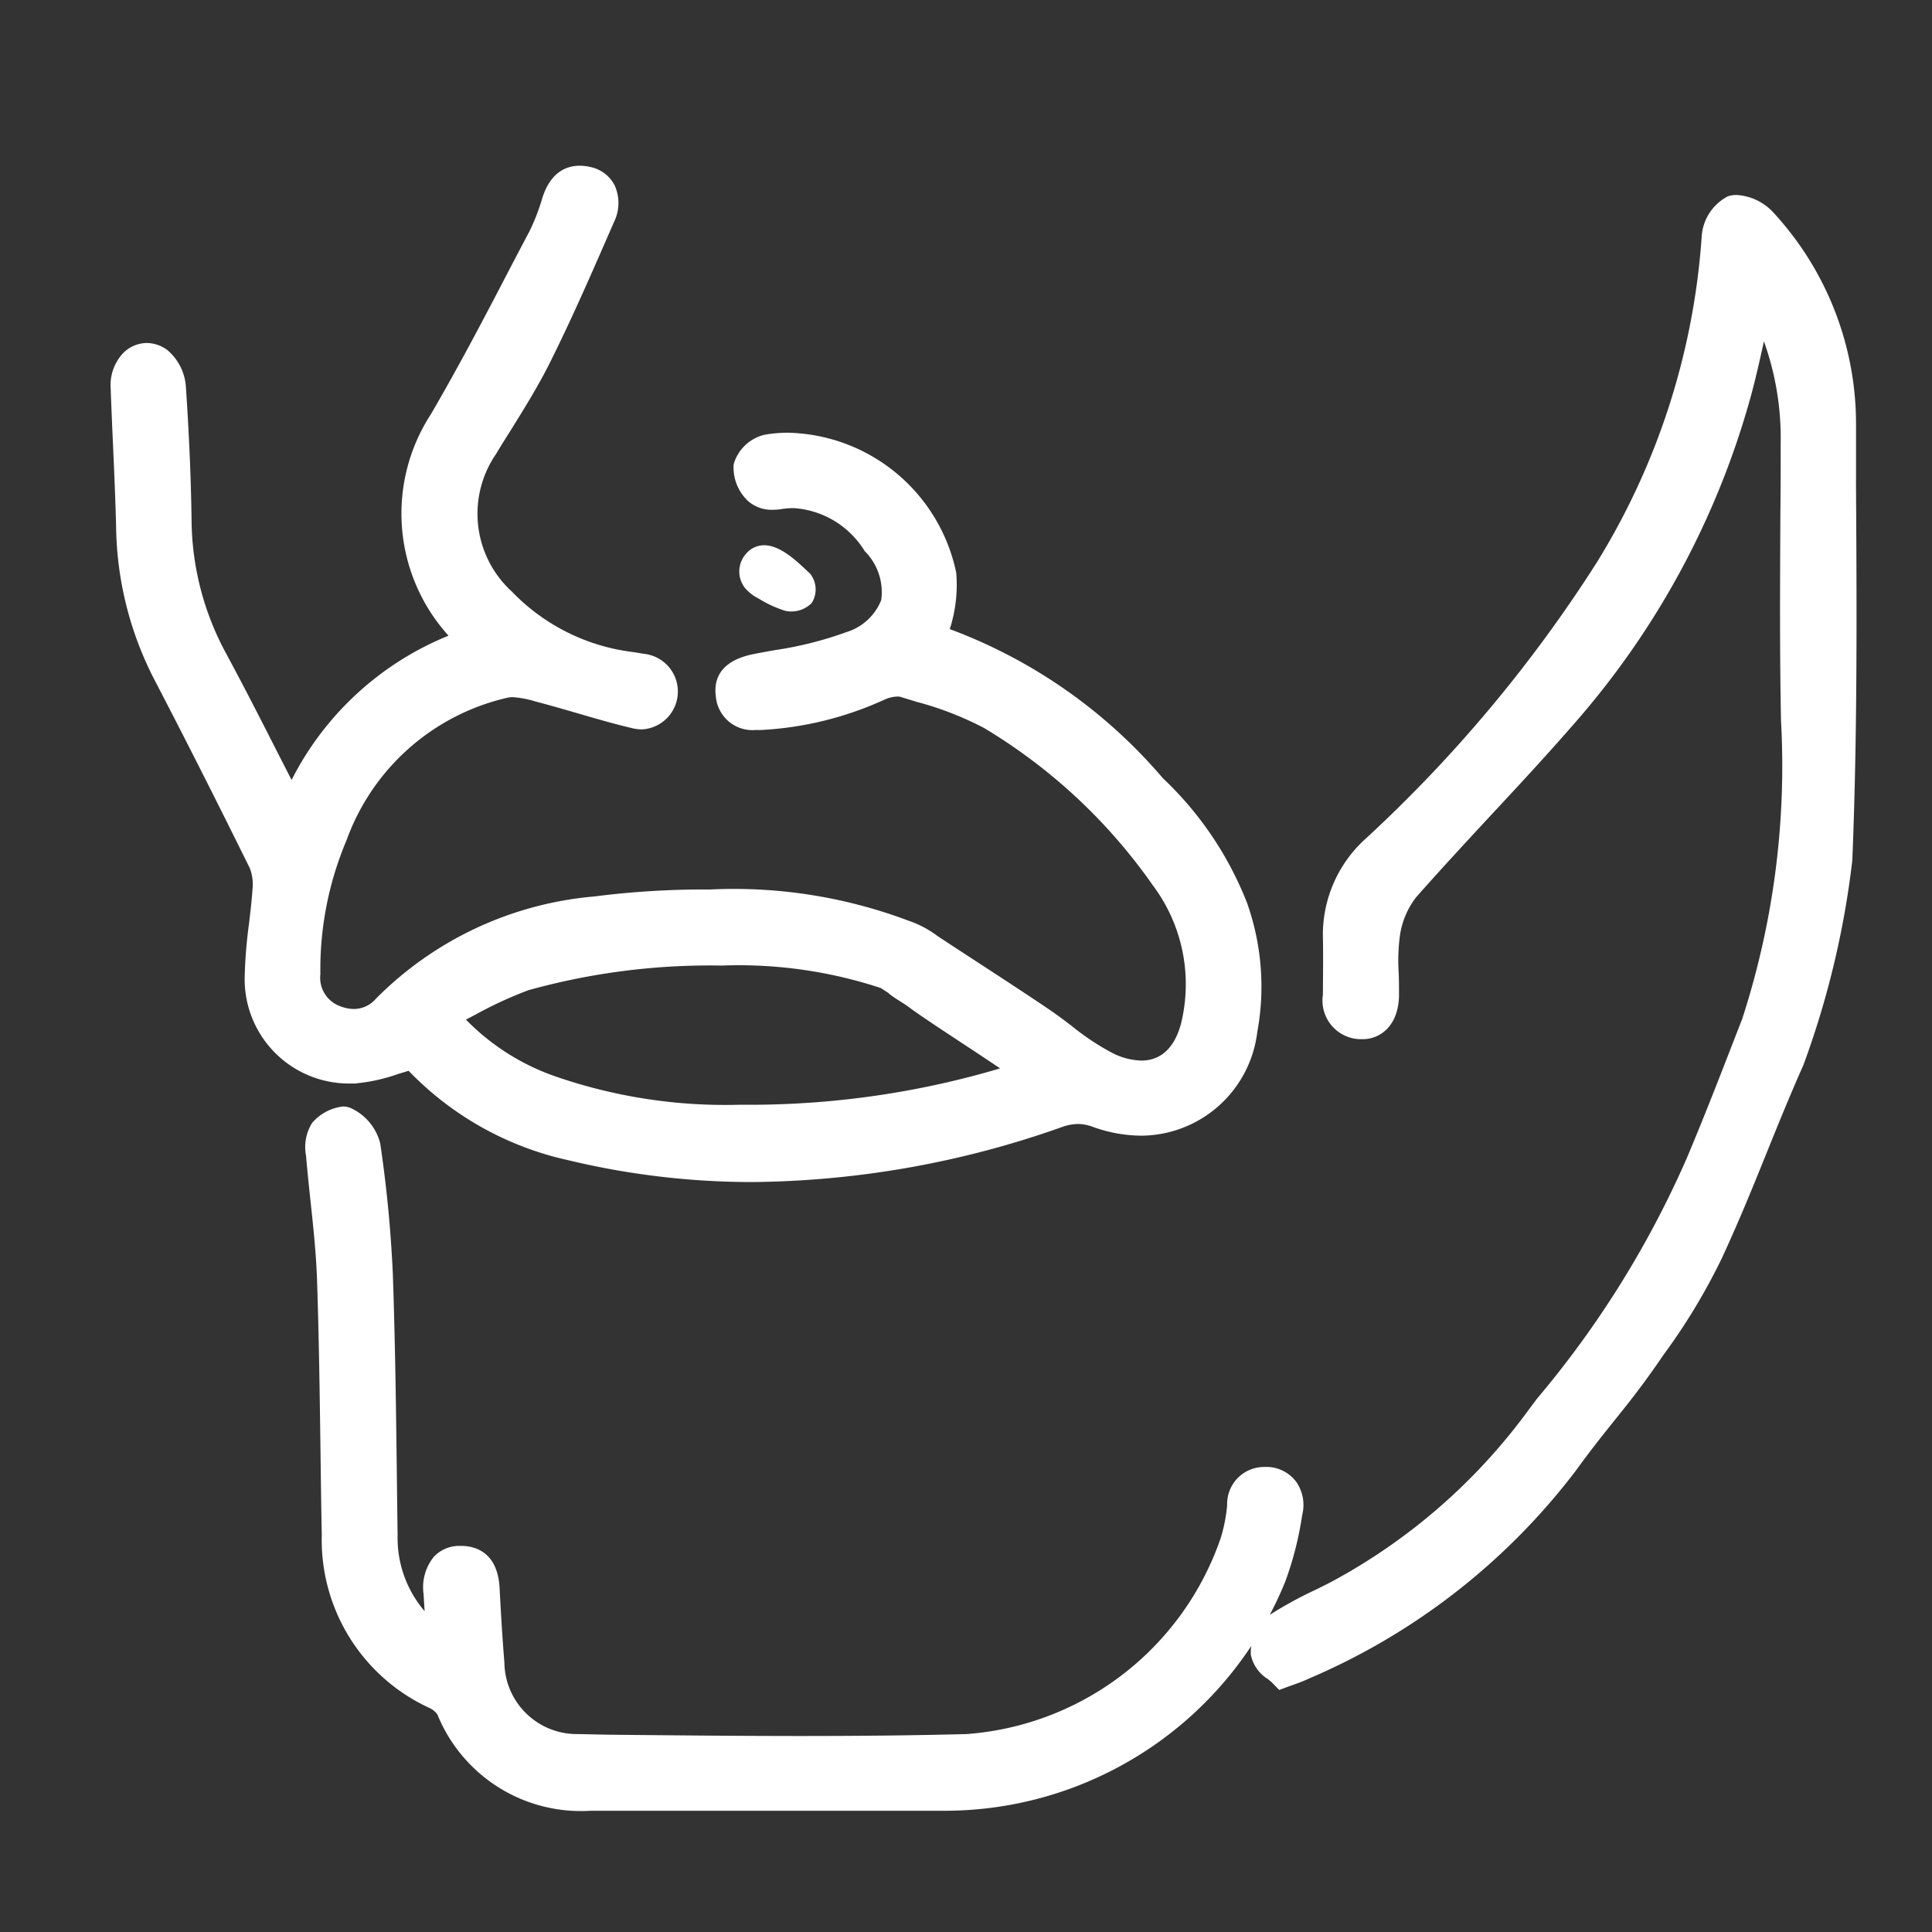
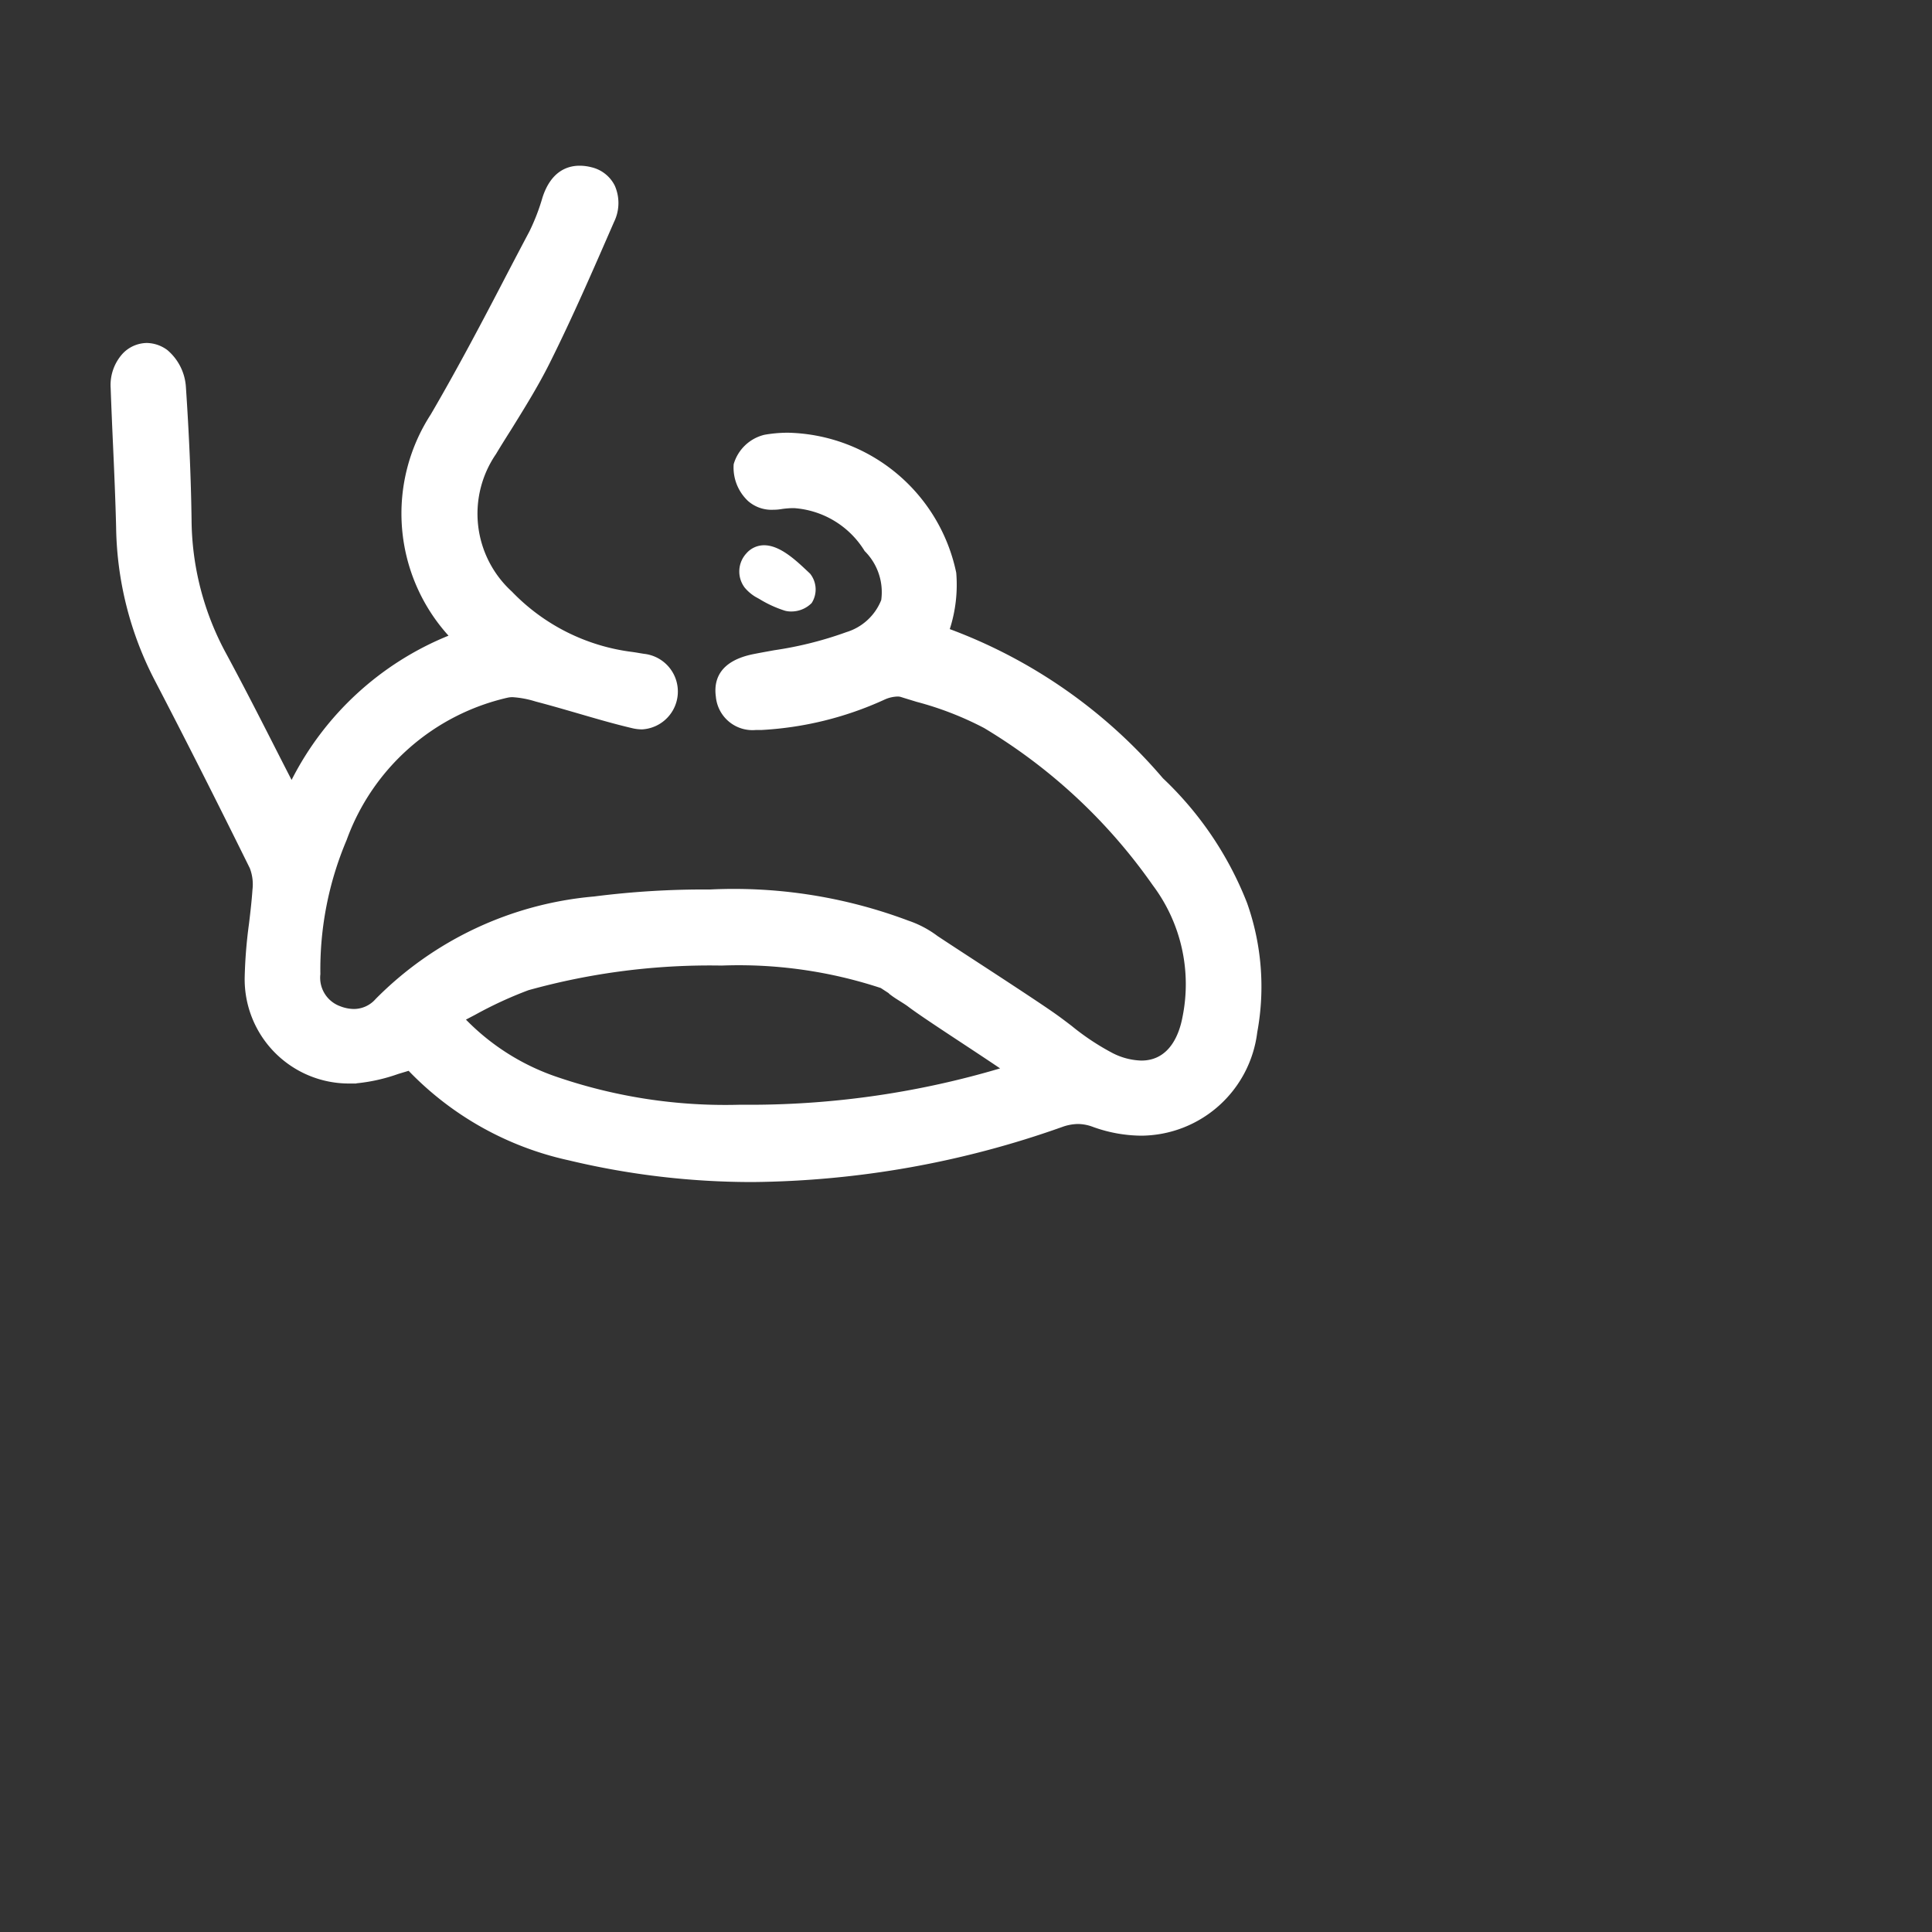
<svg xmlns="http://www.w3.org/2000/svg" width="40" height="40" viewBox="0 0 40 40">
  <rect x="0" y="0" width="40" height="40" fill="#333333" stroke="none" />
  <defs>
    <clipPath id="clip-path">
      <rect id="Retângulo_573" data-name="Retângulo 573" width="40" height="40" transform="translate(-0.435 -0.486)" fill="#13509f" />
    </clipPath>
  </defs>
  <g id="Barba-Mais-Volumosa-Masculino" transform="translate(0.435 0.486)" clip-path="url(#clip-path)">
    <g id="Icone-Barba-Mais-Volumosa" transform="translate(1.851 2.945)">
      <path id="Caminho_1206" data-name="Caminho 1206" d="M5.088,19.038a3.621,3.621,0,0,0,.866-.194l.215-.065a6.538,6.538,0,0,0,3.314,1.853,16.3,16.3,0,0,0,3.811.45A19.65,19.65,0,0,0,19.7,19.942a1,1,0,0,1,.328-.062.9.9,0,0,1,.306.059,2.994,2.994,0,0,0,1.005.183,2.436,2.436,0,0,0,2.4-2.141,5.187,5.187,0,0,0-.212-2.68,7.118,7.118,0,0,0-1.741-2.579,10.683,10.683,0,0,0-4.413-3.088,2.994,2.994,0,0,0,.134-1.166,3.64,3.64,0,0,0-3.478-2.9,2.786,2.786,0,0,0-.494.043.876.876,0,0,0-.636.609.949.949,0,0,0,.3.764.736.736,0,0,0,.518.179,1.016,1.016,0,0,0,.164-.013,1.774,1.774,0,0,1,.266-.021,1.867,1.867,0,0,1,1.464.889,1.2,1.2,0,0,1,.343,1.014,1.13,1.13,0,0,1-.72.664,7.592,7.592,0,0,1-1.493.375c-.143.026-.284.051-.425.079-.732.144-.831.558-.786.882a.761.761,0,0,0,.824.691c.038,0,.075,0,.114,0a7.019,7.019,0,0,0,2.545-.625.7.7,0,0,1,.278-.068.22.22,0,0,1,.069.009c.107.034.215.066.324.1a6.675,6.675,0,0,1,1.4.543,11.426,11.426,0,0,1,3.492,3.255,3.412,3.412,0,0,1,.615,2.73c-.063.336-.258.9-.852.9a1.394,1.394,0,0,1-.589-.152,5.075,5.075,0,0,1-.854-.566c-.105-.08-.211-.161-.318-.237-.281-.2-.985-.661-1.605-1.065-.342-.223-.657-.428-.854-.559a2.148,2.148,0,0,0-.6-.317,10.268,10.268,0,0,0-4.112-.646,17.983,17.983,0,0,0-2.4.145,7.243,7.243,0,0,0-4.519,2.12.6.6,0,0,1-.451.209.8.8,0,0,1-.287-.058.627.627,0,0,1-.408-.663A6.862,6.862,0,0,1,4.886,14a4.642,4.642,0,0,1,3.34-2.948.5.5,0,0,1,.094-.009,2,2,0,0,1,.468.087l.059.016c.27.071.545.151.811.228.375.109.762.223,1.152.314a.87.87,0,0,0,.194.022.785.785,0,0,0,.04-1.564l-.093-.015c-.05-.009-.1-.017-.151-.024a4.175,4.175,0,0,1-2.493-1.25,2.181,2.181,0,0,1-.329-2.847c.1-.168.206-.336.31-.5.275-.444.56-.9.8-1.38.478-.957.9-1.931,1.334-2.926a.89.89,0,0,0,.015-.752.724.724,0,0,0-.482-.38A.993.993,0,0,0,9.709.04c-.254,0-.594.115-.769.66a4.314,4.314,0,0,1-.27.7q-.233.44-.464.883c-.5.963-1.025,1.959-1.58,2.909a3.769,3.769,0,0,0,.369,4.578,6.3,6.3,0,0,0-3.249,2.987q-.117-.228-.233-.455c-.38-.747-.739-1.453-1.123-2.164a5.878,5.878,0,0,1-.715-2.776c-.012-.848-.05-1.743-.117-2.74a1.091,1.091,0,0,0-.385-.766A.732.732,0,0,0,.749,3.71a.7.7,0,0,0-.5.22A.966.966,0,0,0,0,4.64c.014.394.031.789.049,1.183.025.557.05,1.134.064,1.7a7.085,7.085,0,0,0,.8,3.172c.617,1.185,1.261,2.457,1.968,3.889a.931.931,0,0,1,.055.446c-.016.234-.044.474-.072.706a9.8,9.8,0,0,0-.089,1.106,2.159,2.159,0,0,0,2.175,2.2c.045,0,.091,0,.137,0ZM16.11,17.177c.018.015.038.031.058.045.059.044.118.08.175.116s.108.068.153.1c.191.147.636.441,1.108.752.273.18.566.373.811.539a18.228,18.228,0,0,1-5.139.753l-.273,0a10.758,10.758,0,0,1-3.724-.563,4.776,4.776,0,0,1-1.923-1.2l.2-.105A8.261,8.261,0,0,1,8.65,17.11a14.012,14.012,0,0,1,4-.51,9.4,9.4,0,0,1,3.295.465l.17.111Z" transform="translate(0.005 -0.04)" fill="#fff" />
-       <path id="Caminho_1207" data-name="Caminho 1207" d="M69.8,11.627,69.8,10.481a6.45,6.45,0,0,0-1.727-4.4,1.121,1.121,0,0,0-.747-.346.562.562,0,0,0-.178.027,1.009,1.009,0,0,0-.542.816,14.755,14.755,0,0,1-2.178,6.773,28.871,28.871,0,0,1-4.775,5.706,2.677,2.677,0,0,0-.89,2.078c.008.385,0,.776,0,1.154a.8.8,0,0,0,.758.924c.023,0,.045,0,.066,0,.365,0,.739-.28.751-.9,0-.154,0-.309-.006-.458a3.954,3.954,0,0,1,.024-.779,1.688,1.688,0,0,1,.335-.8c.506-.574,1.036-1.145,1.55-1.7.56-.6,1.139-1.225,1.69-1.857a17.206,17.206,0,0,0,3.694-6.827c.1-.371.184-.741.268-1.128a5.947,5.947,0,0,1,.347,2.113c0,.473,0,.944-.006,1.416-.007,1.418-.016,2.883.013,4.327a16.949,16.949,0,0,1-.777,6.091c-.009.024-.016.047-.022.07-.078.2-.155.4-.233.6-.294.758-.6,1.54-.921,2.3a20.373,20.373,0,0,1-3.1,4.976l-.169.226a12.2,12.2,0,0,1-4.106,3.575c-.108.056-.216.109-.326.163a8.083,8.083,0,0,0-.931.511,7.546,7.546,0,0,0,.32-.686,6.889,6.889,0,0,0,.347-1.352l.011-.058a.835.835,0,0,0-.136-.666.773.773,0,0,0-.565-.3.932.932,0,0,0-.093,0,.765.765,0,0,0-.766.792,3.3,3.3,0,0,1-.134.681A6.034,6.034,0,0,1,51.388,37.6c-1.039.027-2.164.04-3.437.04s-2.685-.014-3.994-.027L43.34,37.6a1.5,1.5,0,0,1-1.524-1.48c-.043-.525-.074-1.054-.1-1.553-.044-.75-.523-.863-.8-.863H40.89a.721.721,0,0,0-.534.225,1,1,0,0,0-.214.766c.007.119.015.238.022.36a2.327,2.327,0,0,1-.559-1.572q-.008-.551-.014-1.1c-.017-1.413-.035-2.875-.085-4.313a26.541,26.541,0,0,0-.261-2.7,1.1,1.1,0,0,0-.585-.719.4.4,0,0,0-.186-.044.983.983,0,0,0-.641.343.944.944,0,0,0-.124.675c.027.315.06.633.093.941.058.538.117,1.094.135,1.636.04,1.189.056,2.4.072,3.571.007.571.015,1.142.026,1.712a3.828,3.828,0,0,0,2.23,3.575.417.417,0,0,1,.164.135,3.208,3.208,0,0,0,3.17,1.993h7.3a7.617,7.617,0,0,0,6.381-3.413.779.779,0,0,0-.009.185.769.769,0,0,0,.35.5c.039.031.078.063.1.087l.138.14.184-.069.171-.061a2.566,2.566,0,0,0,.245-.1,13.672,13.672,0,0,0,5.532-4.3c.327-.451.575-.76.814-1.058.31-.385.6-.749,1.013-1.356a12.668,12.668,0,0,0,1.211-2.01c.364-.789.647-1.489.92-2.165.231-.572.471-1.165.763-1.823a18.438,18.438,0,0,0,1.011-4.232c.108-2.628.092-5.3.076-7.889Z" transform="translate(-33.659 -5.129)" fill="#fff" />
      <path id="Caminho_1208" data-name="Caminho 1208" d="M112.494,71.624l.093.052a2.372,2.372,0,0,0,.525.24.464.464,0,0,0,.124.016.592.592,0,0,0,.43-.175.523.523,0,0,0-.033-.608l-.051-.048c-.242-.228-.572-.54-.9-.54a.485.485,0,0,0-.368.168.553.553,0,0,0-.037.706.889.889,0,0,0,.217.189Z" transform="translate(-99.147 -62.703)" fill="#fff" />
    </g>
  </g>
</svg>